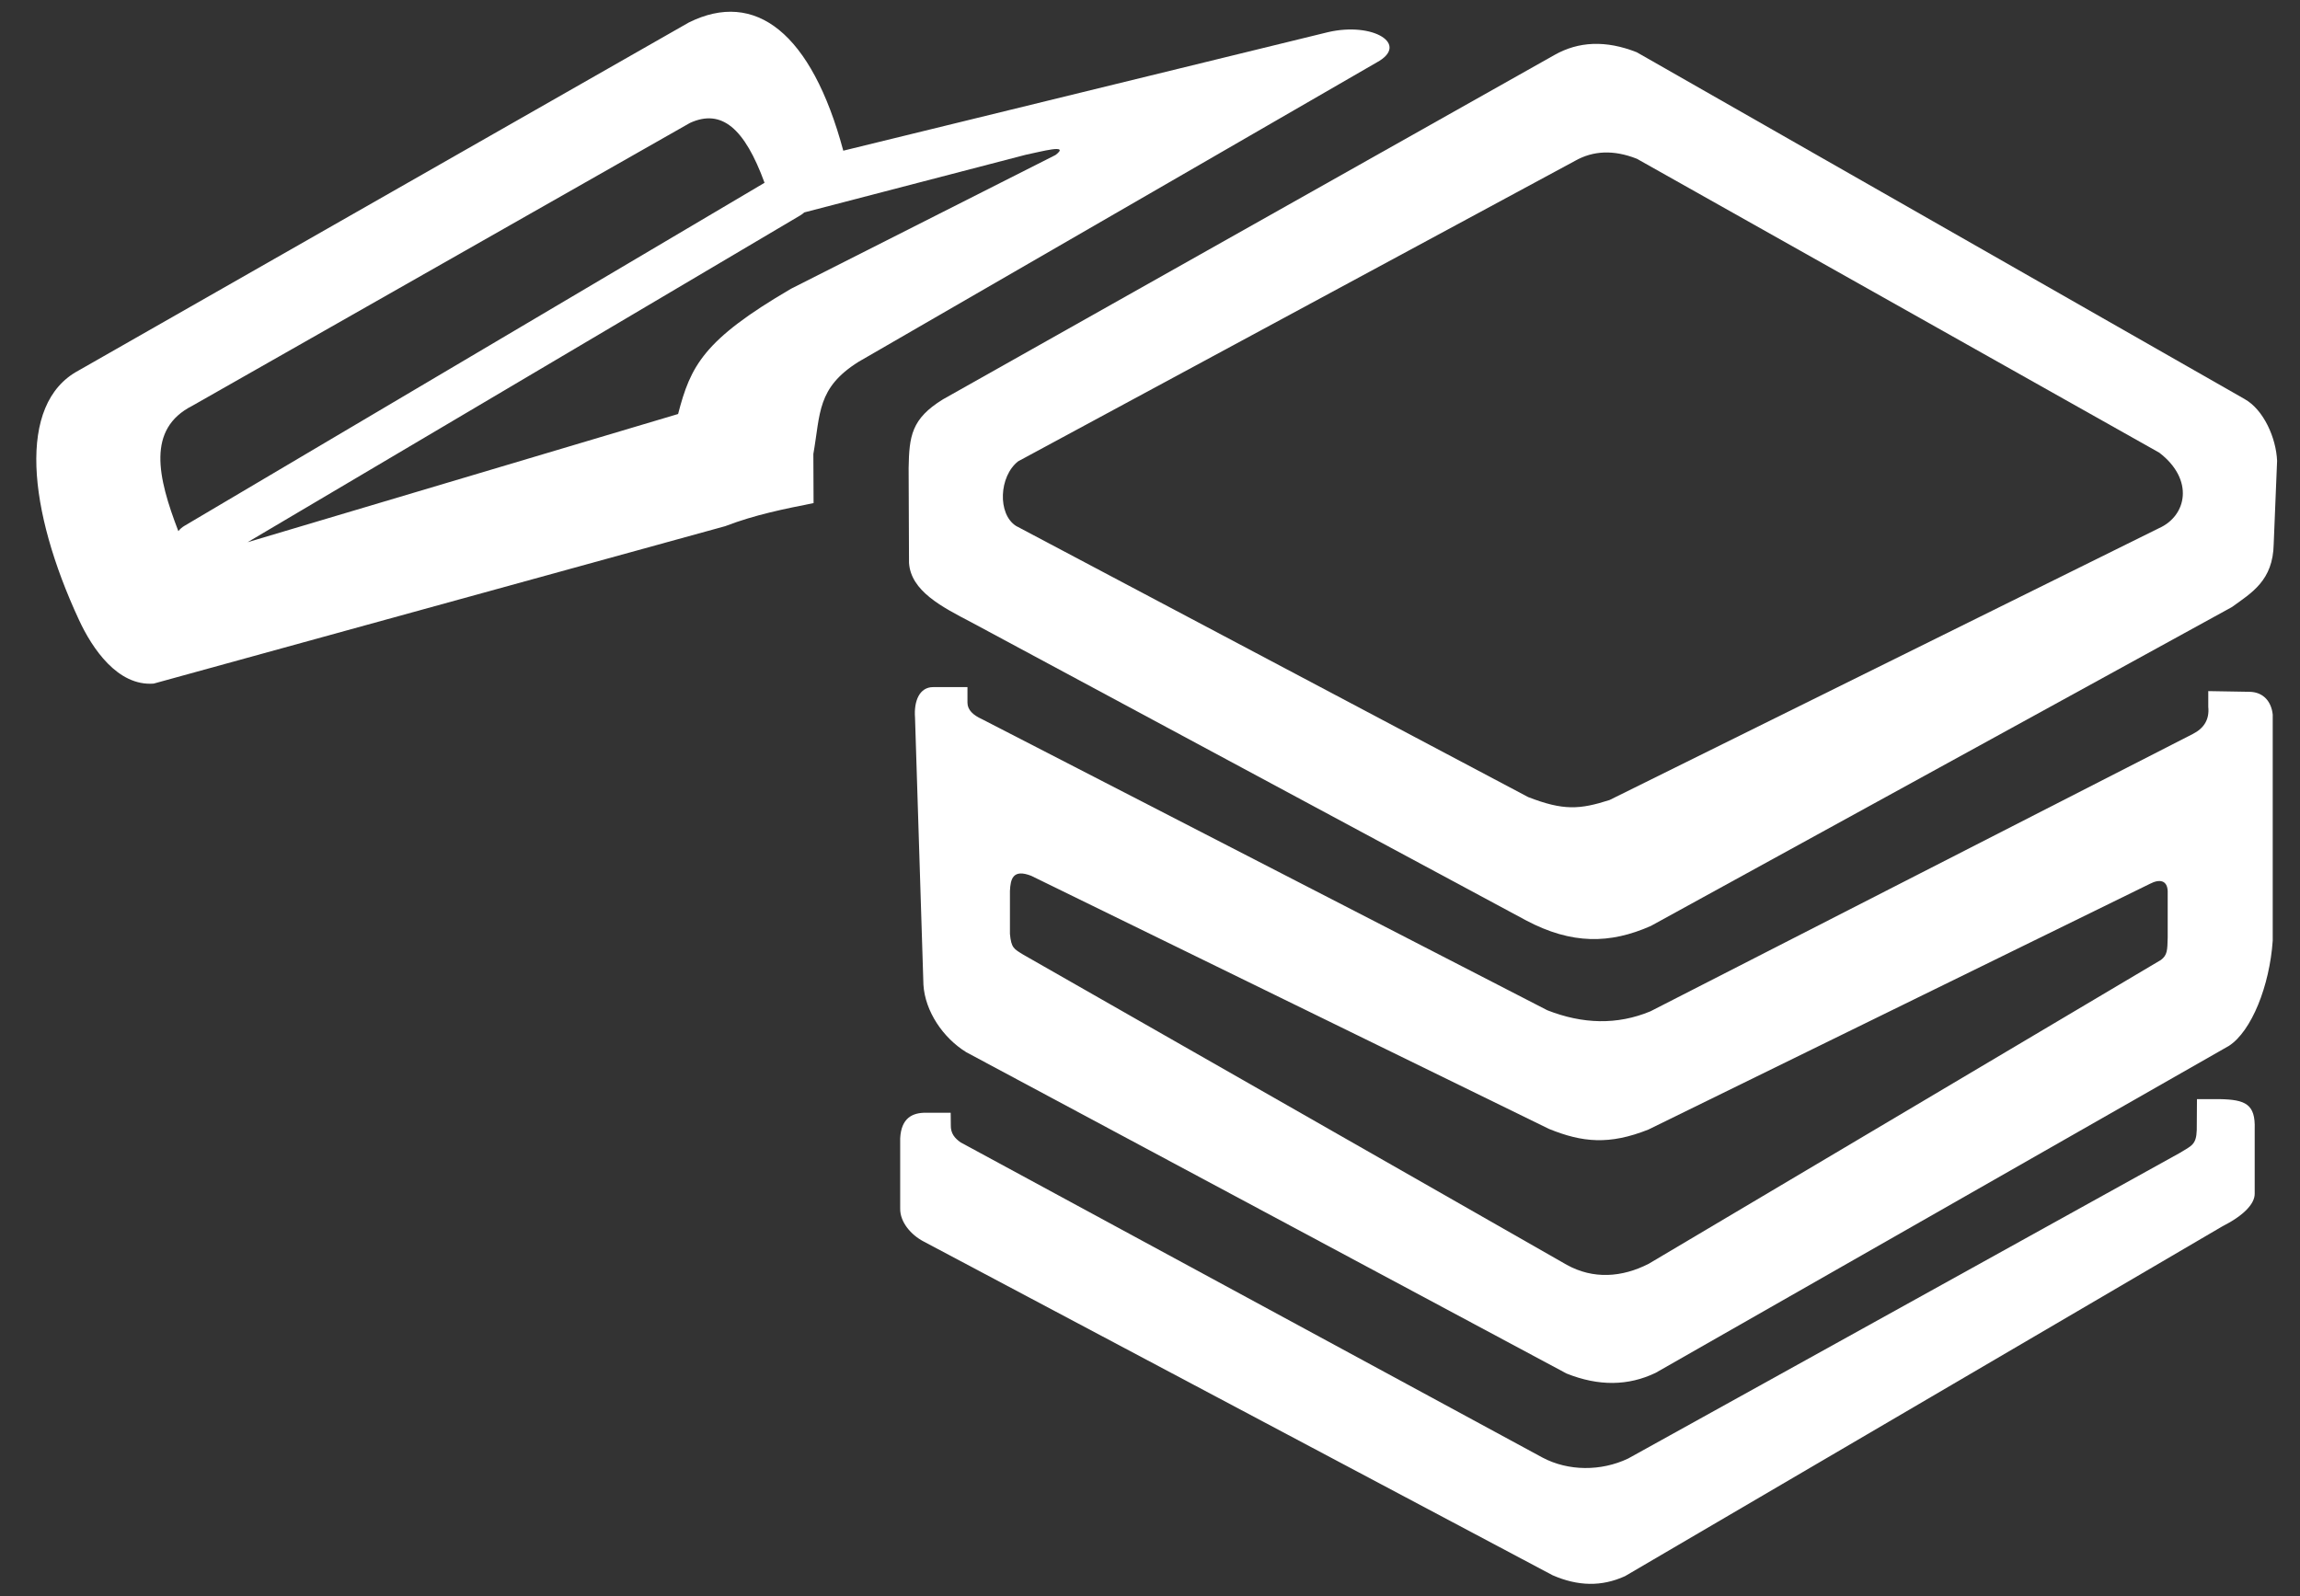
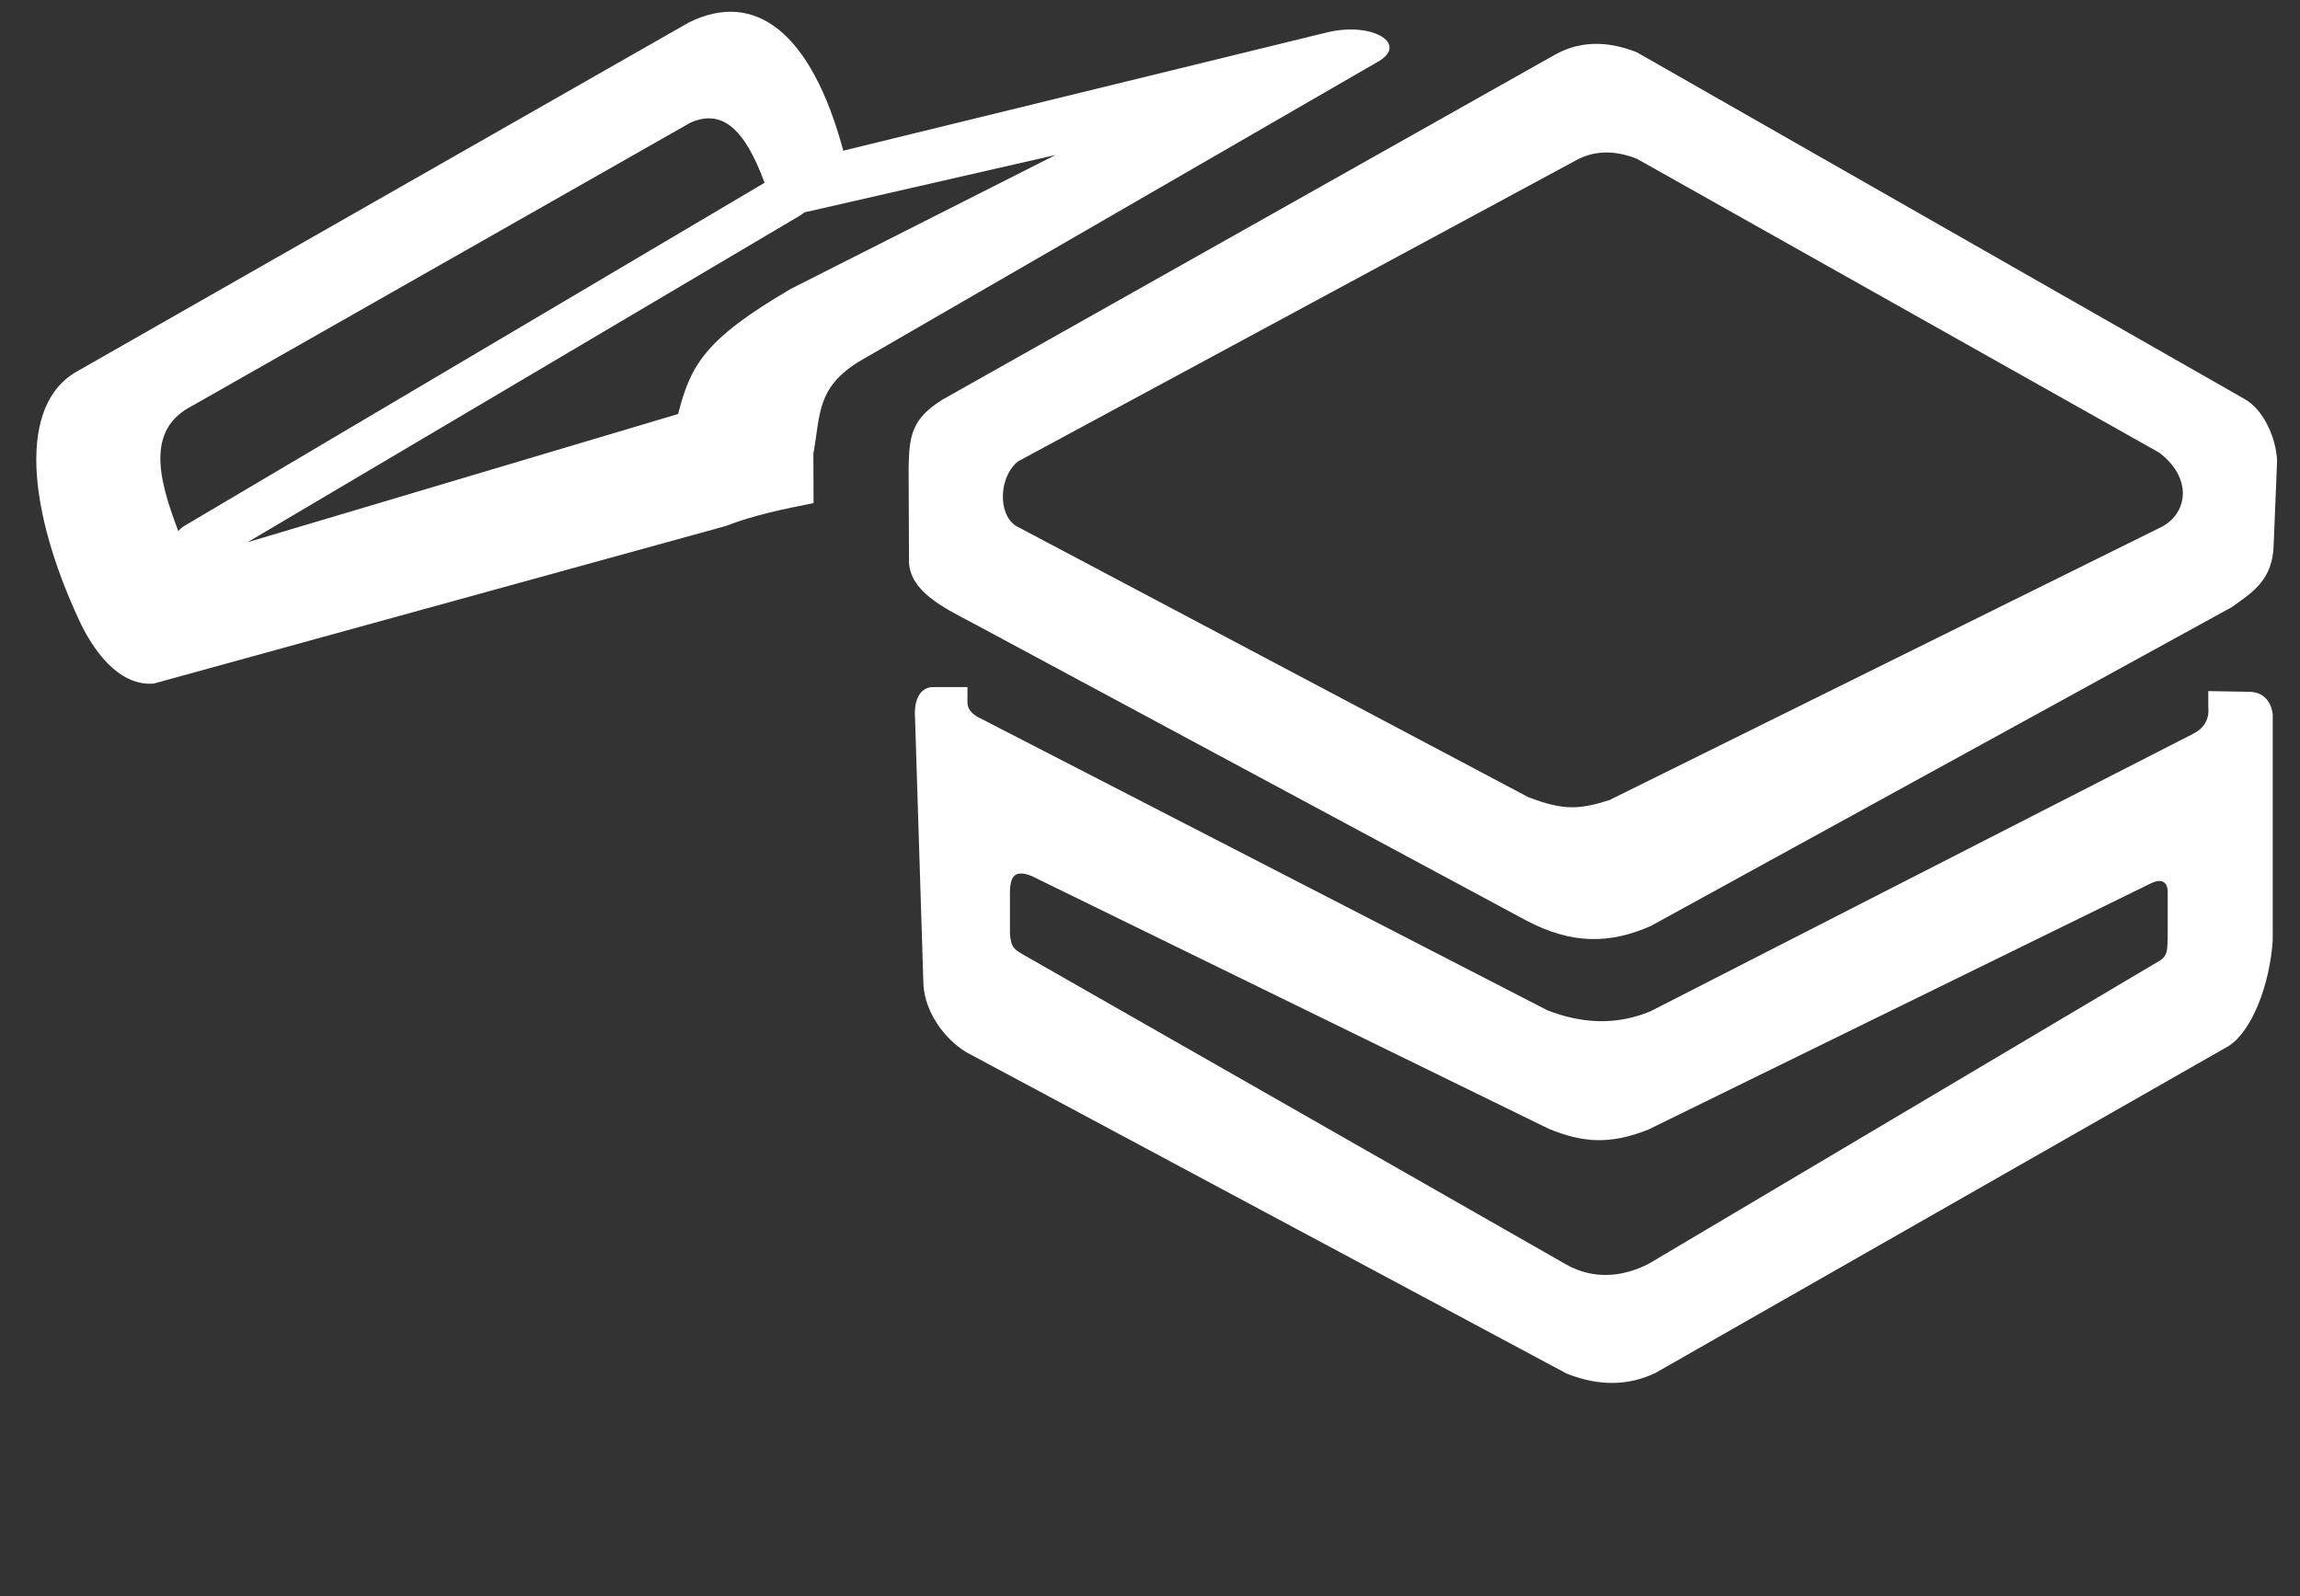
<svg xmlns="http://www.w3.org/2000/svg" width="100%" height="100%" viewBox="0 0 621 431" version="1.1" xml:space="preserve" style="fill-rule:evenodd;clip-rule:evenodd;stroke-linejoin:round;stroke-miterlimit:2;">
  <rect x="0" y="0" width="621" height="431" fill="#333333" stroke="none" />
  <g transform="matrix(1,0,0,1,-17562.6,-1741.07)">
    <g id="Artboard7" transform="matrix(0.264,0,0,0.866,12770.1,2033.47)">
      <rect x="18134.4" y="-337.552" width="2349.58" height="497.465" style="fill:none;" />
      <g transform="matrix(3.751,0,0,1,-49864.5,0)">
        <g transform="matrix(1.13,0,0,1.17,-2484.66,-3137.58)">
          <g transform="matrix(1.707,0,0,-1.883,15973.6,3901.21)">
-             <path d="M1446.2,729.698C1442.13,728.884 1437.97,728.072 1433.7,726.43L1352.92,704.151C1347.84,703.764 1344.24,709.103 1342.36,713.174C1335.17,728.673 1333.55,743.733 1342.26,748.437L1428.56,797.717C1437.96,802.401 1445.91,796.28 1450.4,779.577L1518.92,796.354C1525.32,797.841 1530.49,794.617 1525.81,792.073L1452.55,749.693C1446.67,745.995 1447.18,742.414 1446.17,736.65L1446.2,729.698ZM1444.88,770.838C1444.72,770.686 1444.54,770.549 1444.34,770.43L1366.2,724.162L1427.05,742.308C1428.81,749.061 1430.56,752.764 1443.02,760.04L1480.4,778.967C1482.57,780.62 1478.25,779.411 1476.19,778.998L1444.88,770.838ZM1356.41,725.728C1356.64,726.025 1356.94,726.284 1357.29,726.49L1439.27,775.035C1436.45,782.756 1433.2,785.554 1428.73,783.506L1358.39,743.475C1351.93,740.194 1353.46,733.417 1356.41,725.728Z" style="fill:white;" />
+             <path d="M1446.2,729.698C1442.13,728.884 1437.97,728.072 1433.7,726.43L1352.92,704.151C1347.84,703.764 1344.24,709.103 1342.36,713.174C1335.17,728.673 1333.55,743.733 1342.26,748.437L1428.56,797.717C1437.96,802.401 1445.91,796.28 1450.4,779.577L1518.92,796.354C1525.32,797.841 1530.49,794.617 1525.81,792.073L1452.55,749.693C1446.67,745.995 1447.18,742.414 1446.17,736.65L1446.2,729.698ZM1444.88,770.838C1444.72,770.686 1444.54,770.549 1444.34,770.43L1366.2,724.162L1427.05,742.308C1428.81,749.061 1430.56,752.764 1443.02,760.04L1480.4,778.967L1444.88,770.838ZM1356.41,725.728C1356.64,726.025 1356.94,726.284 1357.29,726.49L1439.27,775.035C1436.45,782.756 1433.2,785.554 1428.73,783.506L1358.39,743.475C1351.93,740.194 1353.46,733.417 1356.41,725.728Z" style="fill:white;" />
          </g>
          <g transform="matrix(1.574,0,0,1.736,16368.3,1246.84)">
            <path d="M1443.83,668.315L1536.98,721.537C1539.96,723.192 1541.85,727.578 1541.99,731.045L1541.47,743.812C1541.37,749.431 1538.08,751.298 1535.07,753.484L1445.99,802.444C1439.73,805.219 1433.87,805.304 1426.87,801.596L1341.83,755.83C1337.28,753.453 1332.55,751.025 1332.27,746.7L1332.21,732.148C1332.3,727.252 1332.62,724.591 1337.47,721.601L1431.23,668.724C1434.89,666.656 1439.07,666.427 1443.83,668.315ZM1443.85,684.668C1440.27,683.251 1437.14,683.422 1434.39,684.974L1349,731.112C1346.06,733.418 1345.81,739.201 1348.68,741.037L1427.18,782.657C1432.59,784.762 1435.09,784.573 1439.66,783.112L1523.89,741.376C1528.15,739.476 1529.32,733.922 1523.93,729.786L1443.85,684.668Z" style="fill:white;" />
          </g>
          <g transform="matrix(1.574,0,0,1.736,16368.3,1163.13)">
            <path d="M1333.19,818.662C1333,816.162 1333.86,813.975 1336,813.998L1341.23,813.998L1341.23,816.395C1341.24,817.521 1342.12,818.311 1343.46,818.92L1430.13,863.612C1435.53,865.729 1440.81,865.901 1445.93,863.768L1529.06,821.197C1530.78,820.325 1531.64,818.969 1531.44,817.016L1531.44,814.61L1537.77,814.718C1539.97,814.763 1541.12,816.302 1541.32,818.207L1541.32,852.923C1540.84,859.88 1538.07,866.815 1534.61,869.071L1446.72,919.272C1442.54,921.283 1438,921.354 1433.06,919.373L1341.05,870.049C1337.46,867.834 1334.73,863.746 1334.48,859.696L1333.19,818.662ZM1351.02,842.974C1348.16,841.85 1347.83,843.5 1347.74,845.293L1347.74,851.873C1347.94,854.048 1348.34,854.179 1349.79,855.075L1433.1,902.689C1437.16,904.938 1441.56,904.631 1445.67,902.523L1524.19,855.878C1525.17,855.124 1525.17,854.411 1525.22,852.433L1525.22,845.297C1525.14,843.645 1523.98,843.426 1522.51,844.189L1445.59,881.933C1439.61,884.304 1435.5,883.907 1430.39,881.829L1351.02,842.974Z" style="fill:white;" />
          </g>
          <g transform="matrix(0.997,0,0,1.1,-3700.81,-221.128)">
            <path d="M22200.9,2424.58L22057.6,2509.47" style="fill:none;" />
          </g>
        </g>
        <g transform="matrix(1.763,0,0,2.018,16028.3,-1535.97)">
-           <path d="M1533.74,763.654L1537.24,763.654C1541.25,763.727 1542.8,764.423 1542.67,768.282L1542.67,778.279C1542.67,779.797 1541.06,781.598 1537.61,783.345L1445.29,837.362C1441.65,839.016 1438,838.921 1434.09,837.224L1336.85,785.669C1334.84,784.633 1333.16,782.636 1333.19,780.58L1333.19,769.708C1333.35,766.54 1335.12,765.741 1337.16,765.757L1341,765.757L1341.02,767.661C1340.98,768.964 1341.64,769.711 1342.55,770.344L1432.53,819.042C1436.52,821.154 1441.58,821.177 1445.76,819.192L1531.1,771.957C1532.89,770.854 1533.64,770.725 1533.71,768.415L1533.74,763.654Z" style="fill:white;" />
-         </g>
+           </g>
      </g>
    </g>
  </g>
</svg>